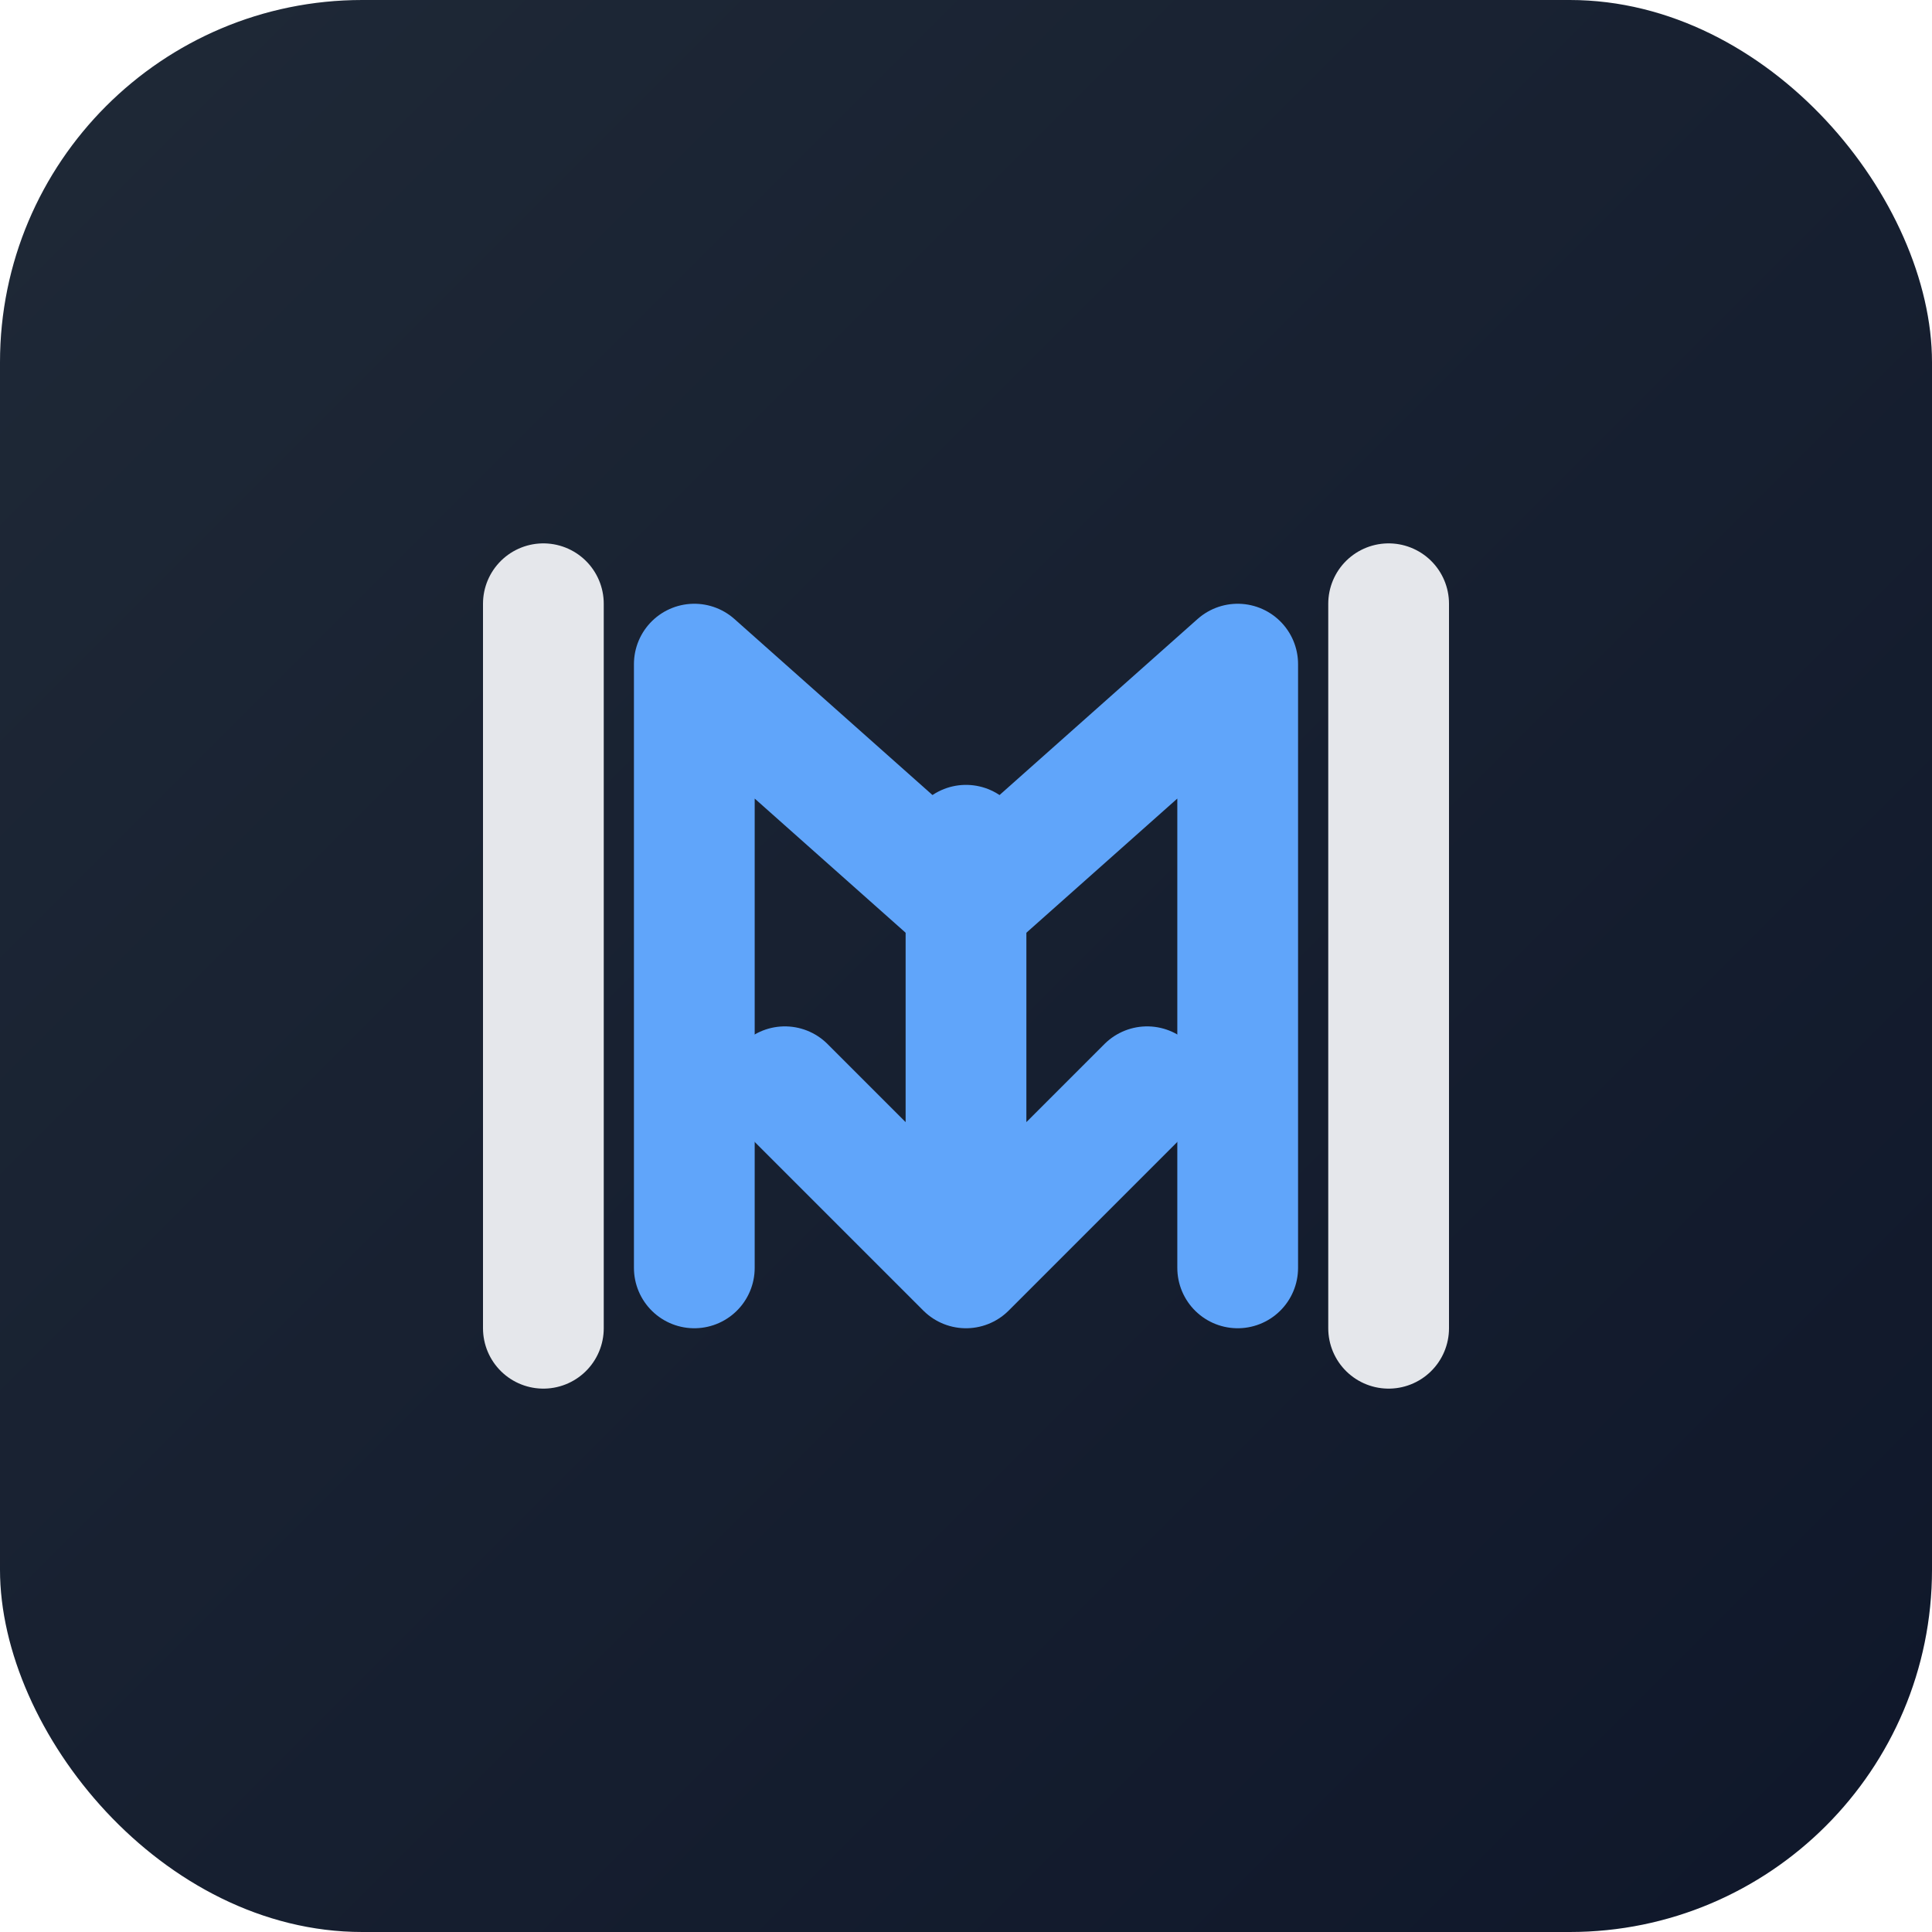
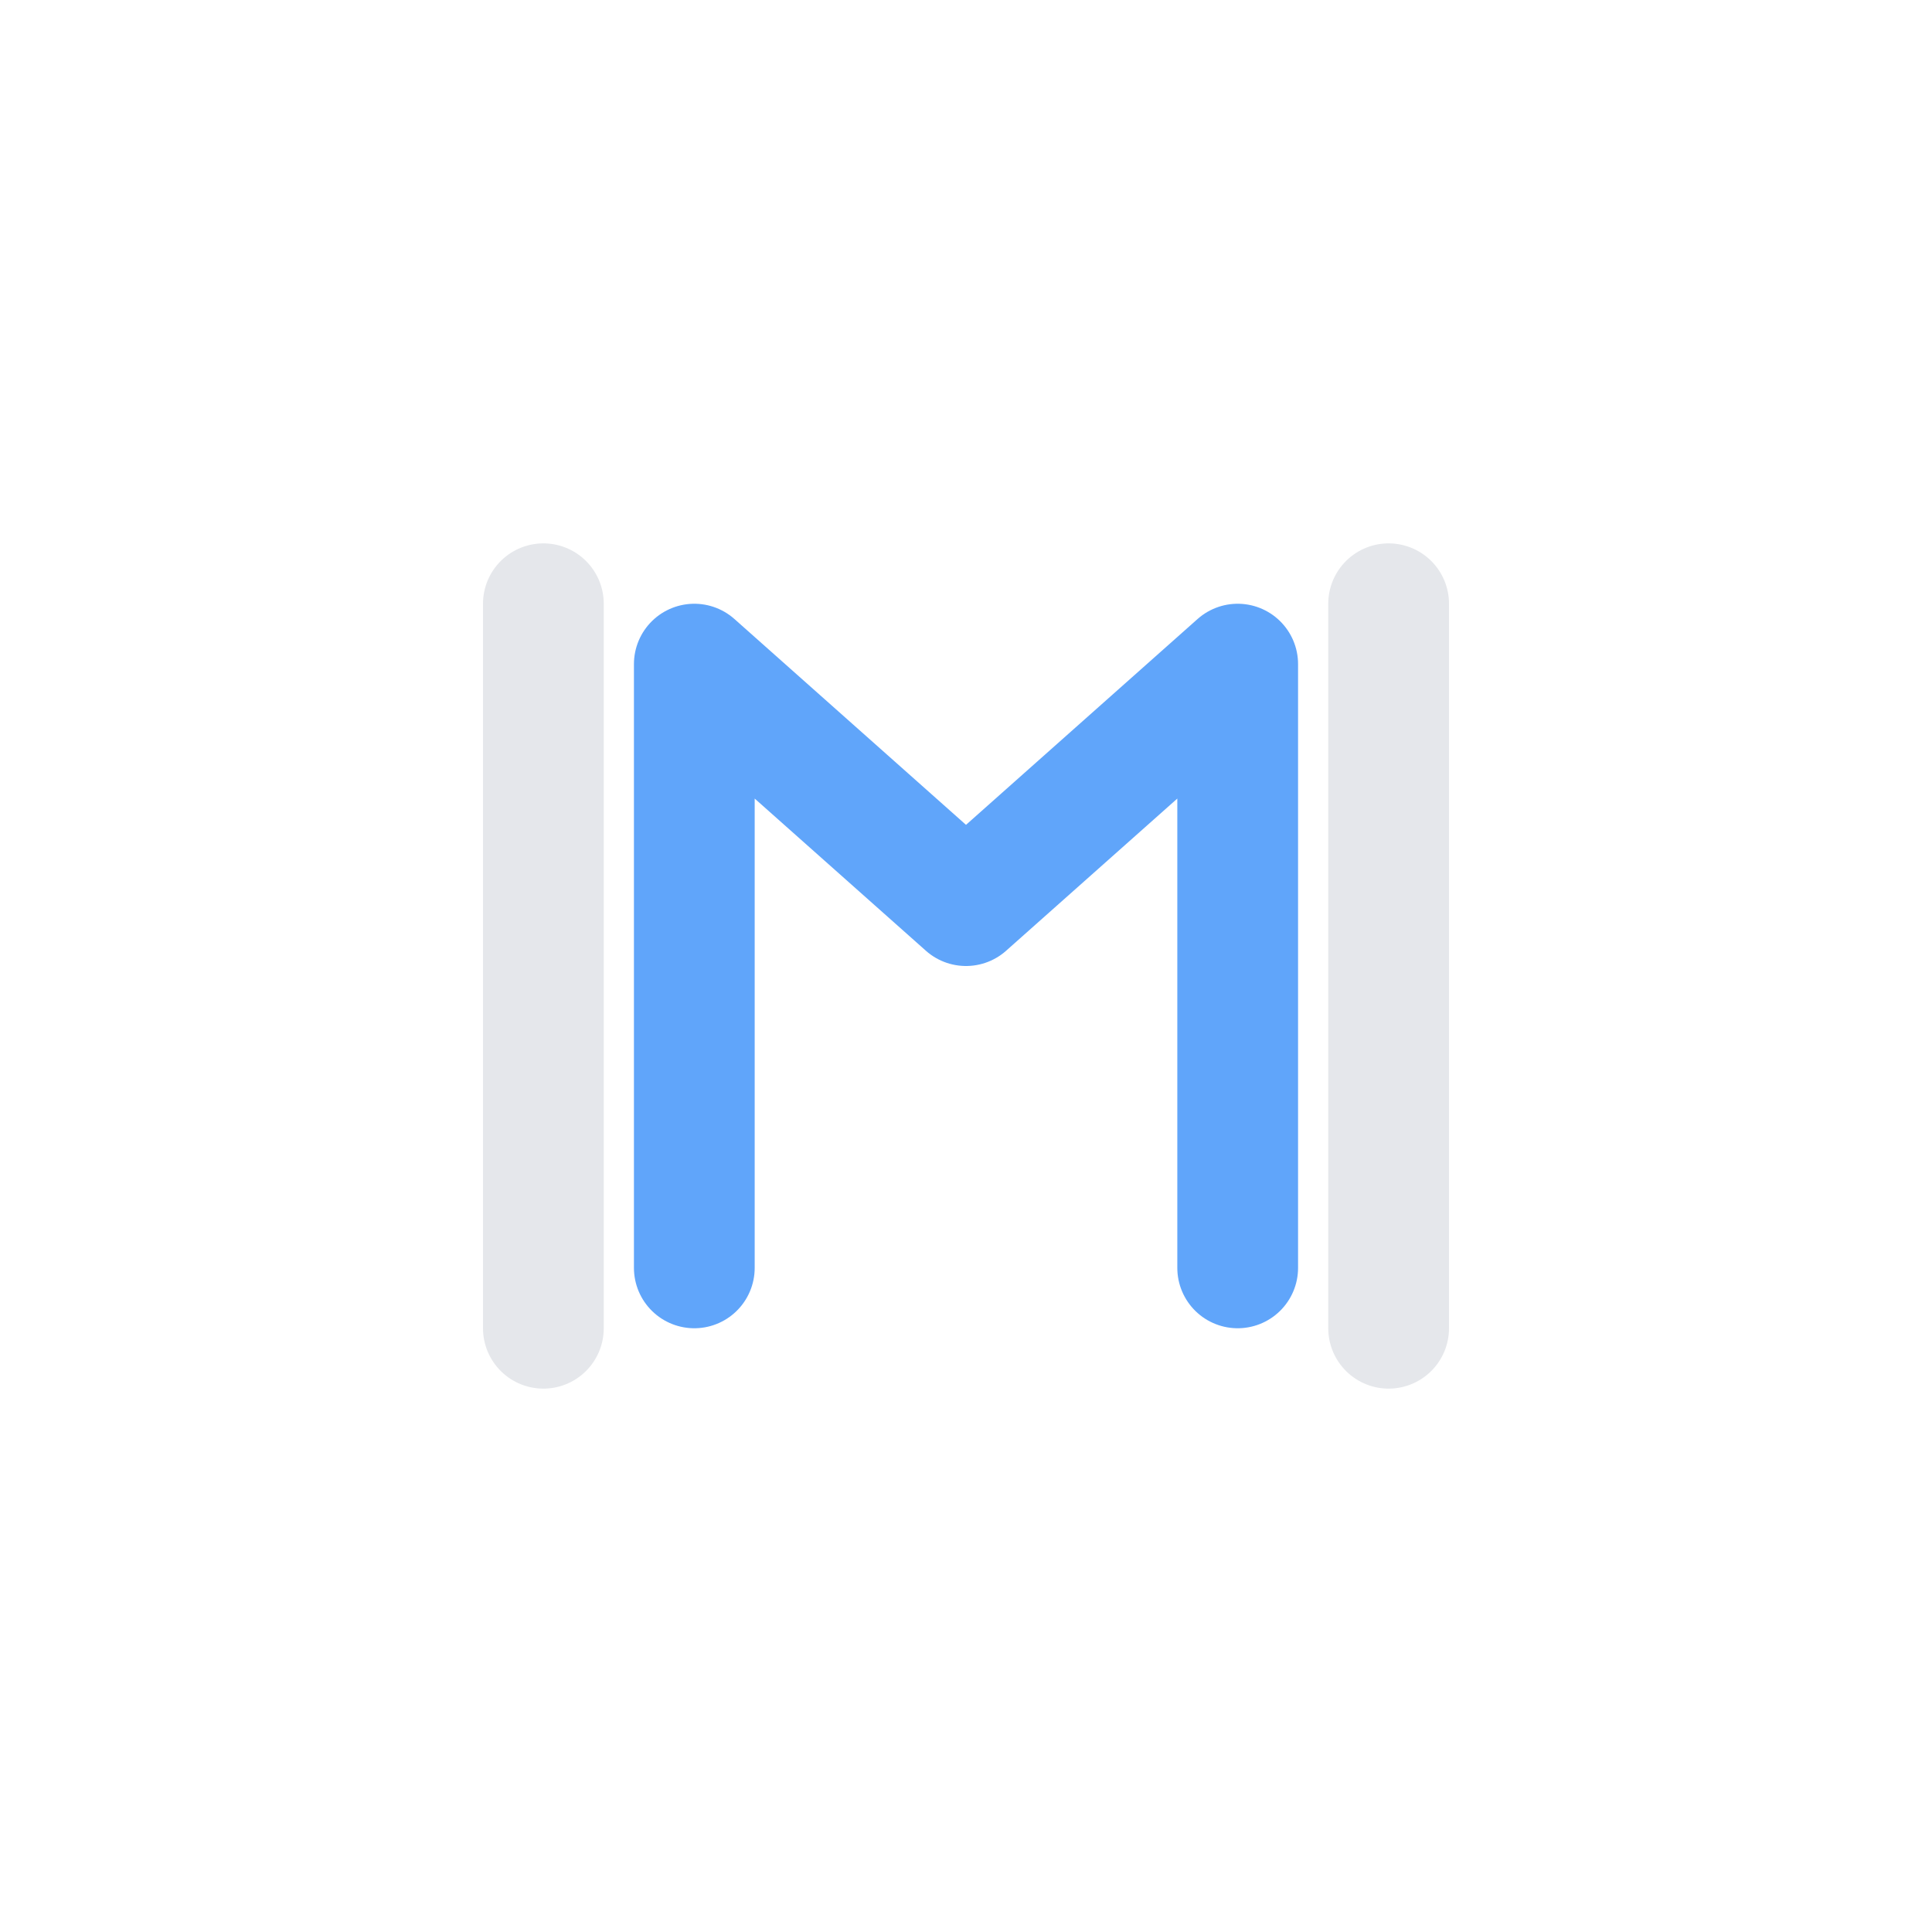
<svg xmlns="http://www.w3.org/2000/svg" viewBox="0 0 64 64">
  <defs>
    <linearGradient id="g" x1="0" y1="0" x2="1" y2="1">
      <stop offset="0" stop-color="#1f2937" />
      <stop offset="1" stop-color="#0f172a" />
    </linearGradient>
  </defs>
-   <rect width="64" height="64" rx="12" fill="url(#g)" />
  <path d="M18 20v24M46 20v24" stroke="#e5e7eb" stroke-width="4" stroke-linecap="round" />
  <path d="M23 42V22l9 8 9-8v20" fill="none" stroke="#60a5fa" stroke-width="4" stroke-linecap="round" stroke-linejoin="round" />
-   <path d="M32 28v14m0 0-6-6m6 6 6-6" fill="none" stroke="#60a5fa" stroke-width="4" stroke-linecap="round" stroke-linejoin="round" />
</svg>